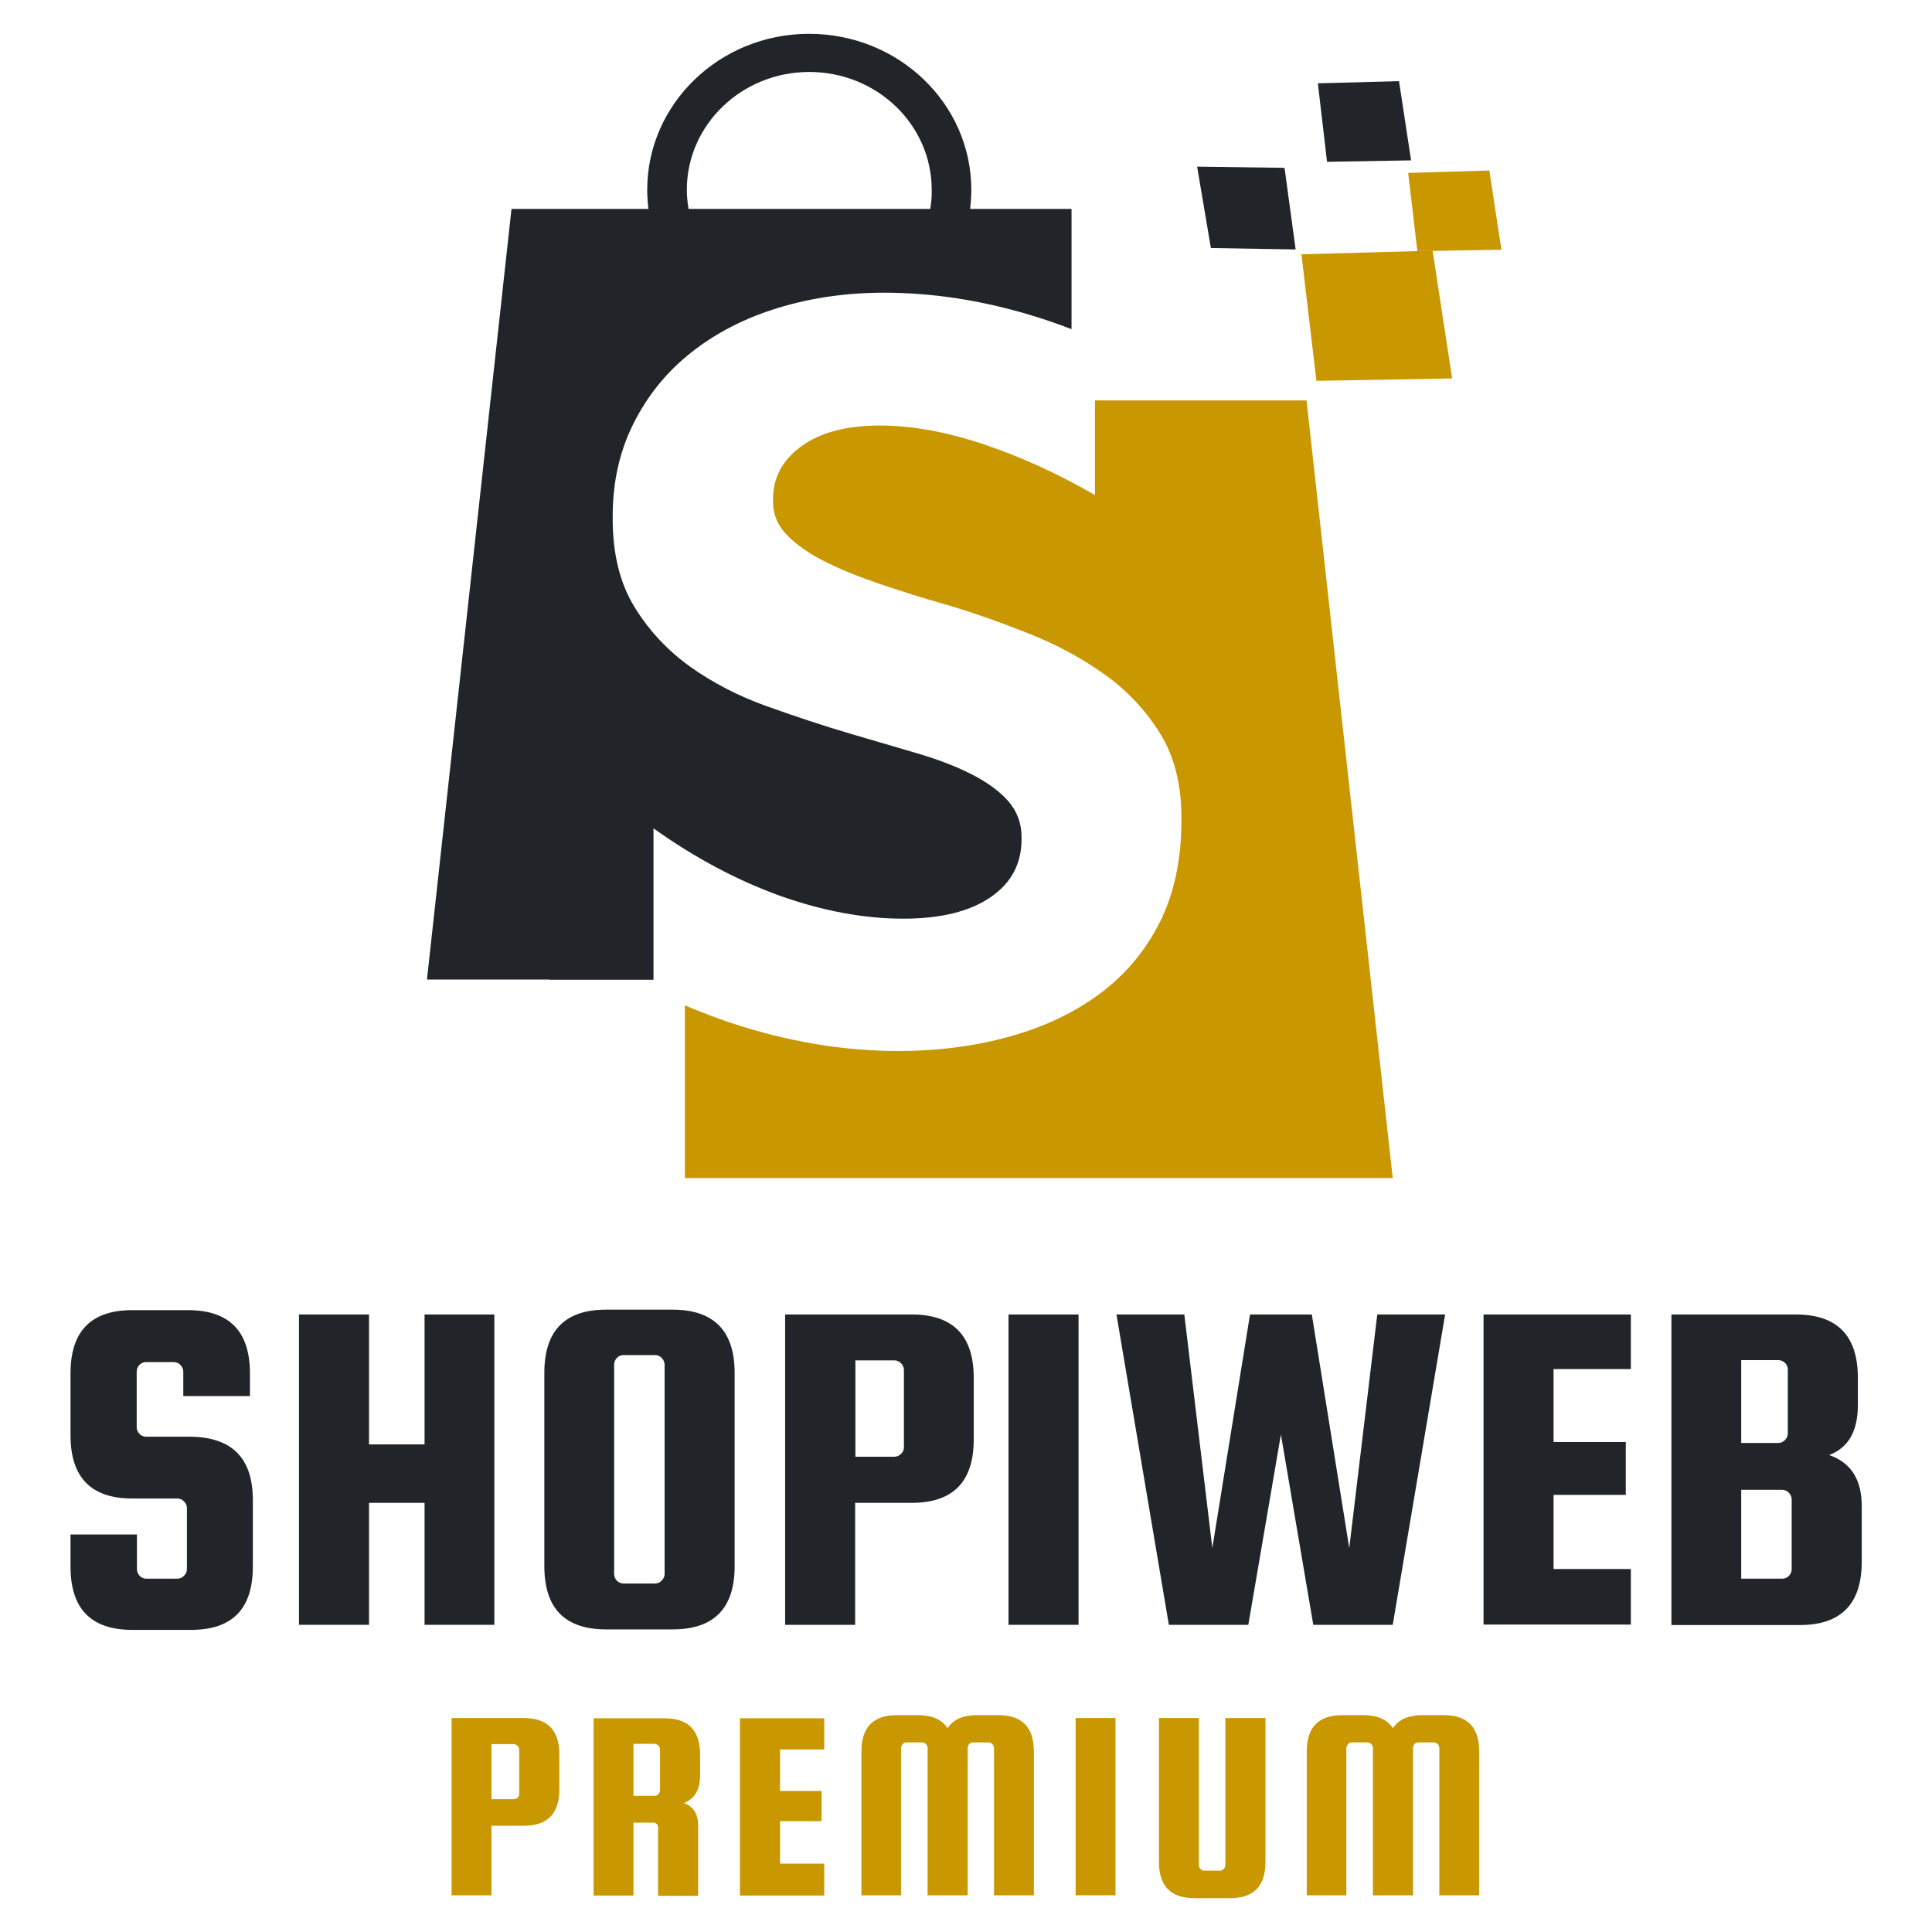
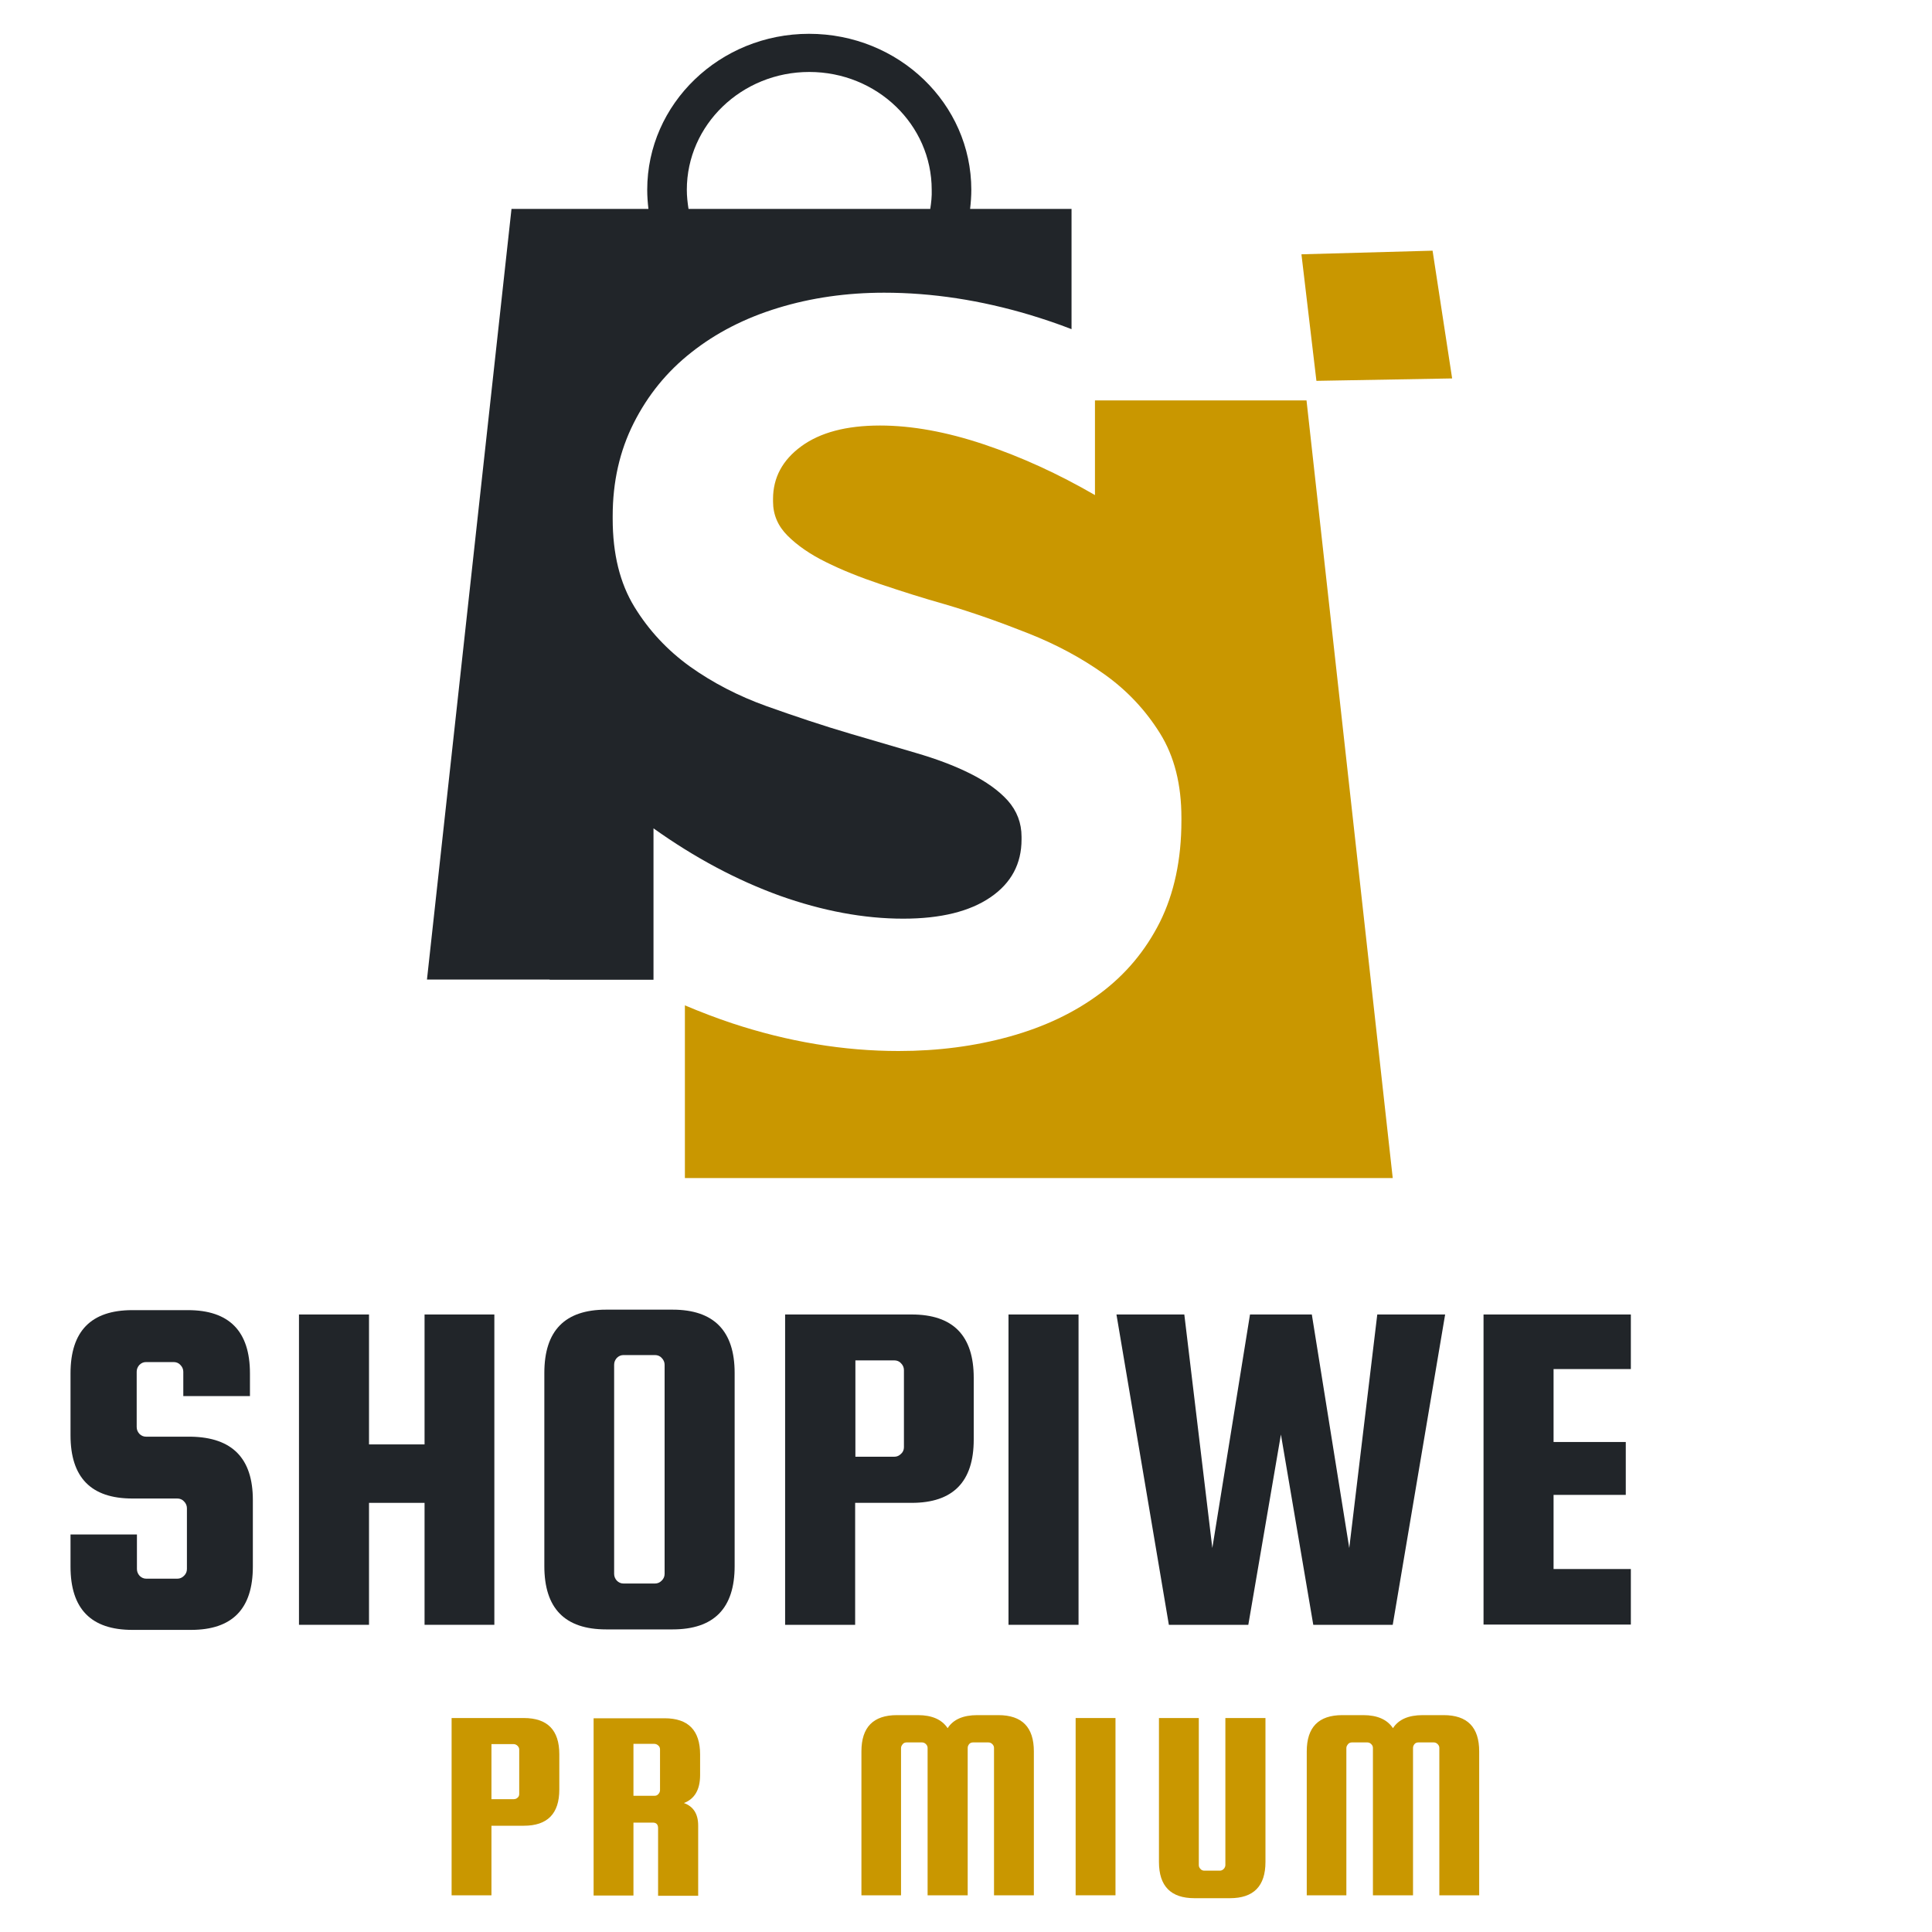
<svg xmlns="http://www.w3.org/2000/svg" version="1.1" id="Shopiweb_Premium" x="0px" y="0px" viewBox="0 0 800 800" style="enable-background:new 0 0 800 800;" xml:space="preserve">
  <style type="text/css">
	.stShopiweb_Premium0{fill:#C99700;}
	.stShopiweb_Premium1{fill:#212529;}
	.stShopiweb_Premium2{fill-rule:evenodd;clip-rule:evenodd;fill:#212529;}
	.stShopiweb_Premium3{fill-rule:evenodd;clip-rule:evenodd;fill:#C99700;}
</style>
  <g>
    <g id="_x3C_Premium_x3E__00000108276610881059222290000018360364436690960534_">
      <path class="stShopiweb_Premium0" d="M216.9,711.4c9.8,0,14.7,5,14.7,15V741c0,10-4.9,15-14.7,15h-13.4v28.8H187v-73.4H216.9z M215,742.8v-18.3    c0-0.6-0.2-1.1-0.7-1.6c-0.4-0.4-1-0.7-1.6-0.7h-9.2v22.8h9.2c0.6,0,1.2-0.2,1.6-0.6C214.8,744,215,743.5,215,742.8z" />
      <path class="stShopiweb_Premium0" d="M262.3,754.8v30.1h-16.5v-73.4h29.4c9.8,0,14.7,5,14.7,15v8.5c0,6.1-2.3,9.9-6.7,11.6    c3.9,1.4,5.9,4.5,5.9,9.3v29.1h-16.6V757c0-1.5-0.7-2.3-2.2-2.3H262.3z M262.3,722.2v21.4h8.7c0.6,0,1.2-0.2,1.6-0.7    c0.4-0.4,0.7-1,0.7-1.6v-16.9c0-0.6-0.2-1.2-0.7-1.6c-0.4-0.4-1-0.7-1.6-0.7H262.3z" />
-       <path class="stShopiweb_Premium0" d="M323,771.7h18.3v13.2h-34.9v-73.4h34.9v12.9H323v17.2h17.2v12.5H323V771.7z" />
      <path class="stShopiweb_Premium0" d="M373.2,784.8h-16.5v-59.6c0-10,4.9-15,14.7-15h8.7c5.8,0,9.9,1.8,12.3,5.4c2.3-3.6,6.4-5.4,12.3-5.4h8.7    c9.8,0,14.7,5,14.7,15v59.6h-16.5v-61c0-0.6-0.2-1.1-0.7-1.6c-0.4-0.4-0.9-0.7-1.6-0.7h-6.4c-0.6,0-1.2,0.2-1.6,0.7    c-0.4,0.5-0.6,1-0.6,1.6v61h-16.6v-61c0-0.6-0.2-1.1-0.7-1.6c-0.4-0.4-0.9-0.7-1.6-0.7h-6.4c-0.6,0-1.2,0.2-1.6,0.7    c-0.4,0.5-0.7,1-0.7,1.6V784.8z" />
      <path class="stShopiweb_Premium0" d="M461.9,711.4v73.4h-16.5v-73.4H461.9z" />
      <path class="stShopiweb_Premium0" d="M507.4,711.4H524V771c0,10-4.9,15-14.7,15h-14.7c-9.8,0-14.7-5-14.7-15v-59.6h16.5v60.9    c0,0.6,0.2,1.1,0.7,1.6c0.4,0.5,1,0.7,1.6,0.7h6.4c0.6,0,1.1-0.2,1.6-0.7c0.4-0.4,0.7-1,0.7-1.6V711.4z" />
      <path class="stShopiweb_Premium0" d="M557.6,784.8h-16.5v-59.6c0-10,4.9-15,14.7-15h8.7c5.8,0,9.9,1.8,12.3,5.4c2.3-3.6,6.4-5.4,12.3-5.4h8.7    c9.8,0,14.7,5,14.7,15v59.6H596v-61c0-0.6-0.2-1.1-0.7-1.6c-0.4-0.4-0.9-0.7-1.6-0.7h-6.4c-0.6,0-1.2,0.2-1.6,0.7    c-0.4,0.5-0.6,1-0.6,1.6v61h-16.6v-61c0-0.6-0.2-1.1-0.7-1.6c-0.4-0.4-0.9-0.7-1.6-0.7h-6.4c-0.6,0-1.2,0.2-1.6,0.7    c-0.4,0.5-0.7,1-0.7,1.6V784.8z" />
    </g>
    <g id="_x3C_Shopiweb_x3E__00000171683746046667309240000018164440643954686620_">
      <path class="stShopiweb_Premium1" d="M103.4,578.1H75.9v-10.1c0-1-0.4-2-1.2-2.8c-0.7-0.8-1.7-1.2-2.8-1.2H60.5c-1.1,0-2,0.4-2.8,1.2    c-0.7,0.8-1.1,1.7-1.1,2.8v22.9c0,1.1,0.4,2,1.1,2.8c0.8,0.8,1.7,1.2,2.8,1.2h18.6c17.1,0.3,25.6,9,25.6,26.2v27.6    c0,17.5-8.5,26.2-25.6,26.2H54.8c-17.1,0-25.6-8.7-25.6-26.2v-13.3h27.5v14.3c0,1.1,0.4,2,1.1,2.8c0.8,0.8,1.7,1.2,2.8,1.2h12.8    c1.1,0,2-0.4,2.8-1.2c0.8-0.8,1.2-1.7,1.2-2.8v-25.2c0-1-0.4-2-1.2-2.8c-0.7-0.8-1.7-1.2-2.8-1.2H54.8c-17.1,0-25.6-8.7-25.6-26.2    v-25.6c0-17.5,8.5-26.2,25.6-26.2h23c17.1,0,25.7,8.7,25.7,26.2V578.1z" />
      <path class="stShopiweb_Premium1" d="M152.8,622.3v50.5h-29V544.3h29v53.8h23v-53.8h28.9v128.5h-28.9v-50.5H152.8z" />
      <path class="stShopiweb_Premium1" d="M304.2,568.5v80c0,17.5-8.6,26.2-25.7,26.2H251c-17.1,0-25.6-8.7-25.6-26.2v-80c0-17.5,8.5-26.2,25.6-26.2    h27.5C295.6,542.3,304.2,551.1,304.2,568.5z M275.2,651.7v-86.6c0-1-0.4-2-1.2-2.8c-0.7-0.8-1.7-1.2-2.8-1.2h-13    c-1.1,0-2,0.4-2.8,1.2c-0.7,0.8-1.1,1.7-1.1,2.8v86.6c0,1.1,0.4,2,1.1,2.8c0.8,0.8,1.7,1.2,2.8,1.2h13c1.1,0,2-0.4,2.8-1.2    C274.8,653.7,275.2,652.8,275.2,651.7z" />
      <path class="stShopiweb_Premium1" d="M377.5,544.3c17.1,0,25.7,8.7,25.7,26.2v25.6c0,17.5-8.6,26.2-25.7,26.2h-23.4v50.5h-29V544.3H377.5z     M374.3,599.3v-32c0-1-0.4-2-1.2-2.8c-0.7-0.8-1.7-1.2-2.8-1.2h-16.1v39.9h16.1c1.1,0,2-0.4,2.8-1.2    C373.9,601.3,374.3,600.3,374.3,599.3z" />
      <path class="stShopiweb_Premium1" d="M446.6,544.3v128.5h-29V544.3H446.6z" />
      <path class="stShopiweb_Premium1" d="M517.6,544.3h25.6l15.5,96.7l11.6-96.7h28.1l-21.7,128.5h-32.9l-13.4-78.8l-13.5,78.8H484l-21.7-128.5h28.1    L502,641L517.6,544.3z" />
      <path class="stShopiweb_Premium1" d="M643.3,649.7h32v23h-61V544.3h61v22.6h-32v30.2h29.9V619h-29.9V649.7z" />
-       <path class="stShopiweb_Premium1" d="M757.4,602.5c9,3.1,13.5,10.1,13.5,21.1v23.1c0,17.5-8.6,26.2-25.7,26.2h-53.1V544.3h51.5    c17.1,0,25.7,8.7,25.7,26.2v11.7C769.2,592.8,765.3,599.5,757.4,602.5z M736.3,563.2H721v34.3h15.3c1.1,0,2-0.4,2.8-1.2    c0.8-0.8,1.2-1.7,1.2-2.8v-26.4c0-1.1-0.4-2-1.2-2.8C738.3,563.6,737.4,563.2,736.3,563.2z M741.9,649.7v-28.8c0-1-0.4-2-1.2-2.8    c-0.7-0.8-1.7-1.2-2.8-1.2H721v36.8H738c1.1,0,2-0.4,2.8-1.2C741.5,651.7,741.9,650.8,741.9,649.7z" />
    </g>
    <path class="stShopiweb_Premium2" d="M385.2,86.5H285.1c-0.4-2.6-0.7-5.2-0.7-7.9c0-26.9,22.7-48.8,50.7-48.8c28,0,50.7,21.8,50.7,48.8   C385.9,81.3,385.6,83.9,385.2,86.5z M227.6,405.7h43v-62.7c17.1,12.2,34.6,21.5,52.3,27.9c17.7,6.3,34.8,9.5,51.1,9.5   c15.6,0,27.6-3,36.2-8.9c8.6-5.9,12.8-13.9,12.8-23.9v-1.1c0-5.7-1.9-10.7-5.7-15c-3.8-4.2-9-7.9-15.6-11.2   c-6.6-3.3-14.1-6.1-22.7-8.6l-26.6-7.8c-11.6-3.4-23.2-7.3-35-11.5c-11.7-4.2-22.3-9.7-31.7-16.4c-9.3-6.7-17-14.9-23-24.7   c-6-9.8-9-21.9-9-36.5v-1.1c0-14.2,2.9-27,8.7-38.5c5.8-11.5,13.7-21.3,23.9-29.3c10.1-8,22.1-14.2,35.9-18.4   c13.7-4.2,28.4-6.3,43.9-6.3c19.9,0,40,3.1,60.4,9.2c5.9,1.8,11.6,3.7,17.2,5.9V86.5h-42c0.3-2.6,0.5-5.3,0.5-7.9   c0-35.7-30.1-64.6-67.2-64.6C298.1,14,268,42.9,268,78.6c0,2.7,0.2,5.3,0.5,7.9h-56.7l-35,319.1H227.6L227.6,405.7z" />
    <path class="stShopiweb_Premium3" d="M453.4,205c-15.2-8.8-30.5-15.8-46-21c-15.5-5.2-29.9-7.8-43-7.8c-14,0-24.8,2.9-32.6,8.6   c-7.8,5.7-11.7,13-11.7,21.8v1.1c0,5.4,2,10.1,6,14.1c4,4,9.3,7.7,15.8,10.9c6.6,3.3,14.1,6.3,22.7,9.2c8.6,2.9,17.4,5.7,26.6,8.3   c11.6,3.4,23.1,7.5,34.7,12.1c11.6,4.6,22,10.2,31.4,16.9c9.4,6.7,17,14.8,23,24.4c6,9.6,8.9,21.3,8.9,35v1.2c0,16.1-3,30.1-8.9,42   c-6,11.9-14.2,21.7-24.8,29.6c-10.6,7.9-23,13.8-37.4,17.8c-14.4,4-29.7,6-46,6c-22.7,0-45.7-3.8-69-11.5   c-6.6-2.2-13.1-4.7-19.5-7.4v71.5h293.1L541,165.8h-87.6L453.4,205L453.4,205z" />
-     <path class="stShopiweb_Premium2" d="M501.4,102.7l35.1,0.6l-4.6-33.8l-36.2-0.5L501.4,102.7z" />
    <path class="stShopiweb_Premium3" d="M538.9,105.3l6.2,52.4l56.2-1l-8.1-52.9L538.9,105.3z" />
-     <path class="stShopiweb_Premium3" d="M583.1,71.6l3.8,32.4l34.8-0.6l-5-32.8L583.1,71.6z" />
-     <path class="stShopiweb_Premium2" d="M545.7,34.5l3.8,32.5l34.8-0.6l-5-32.8L545.7,34.5z" />
  </g>
</svg>